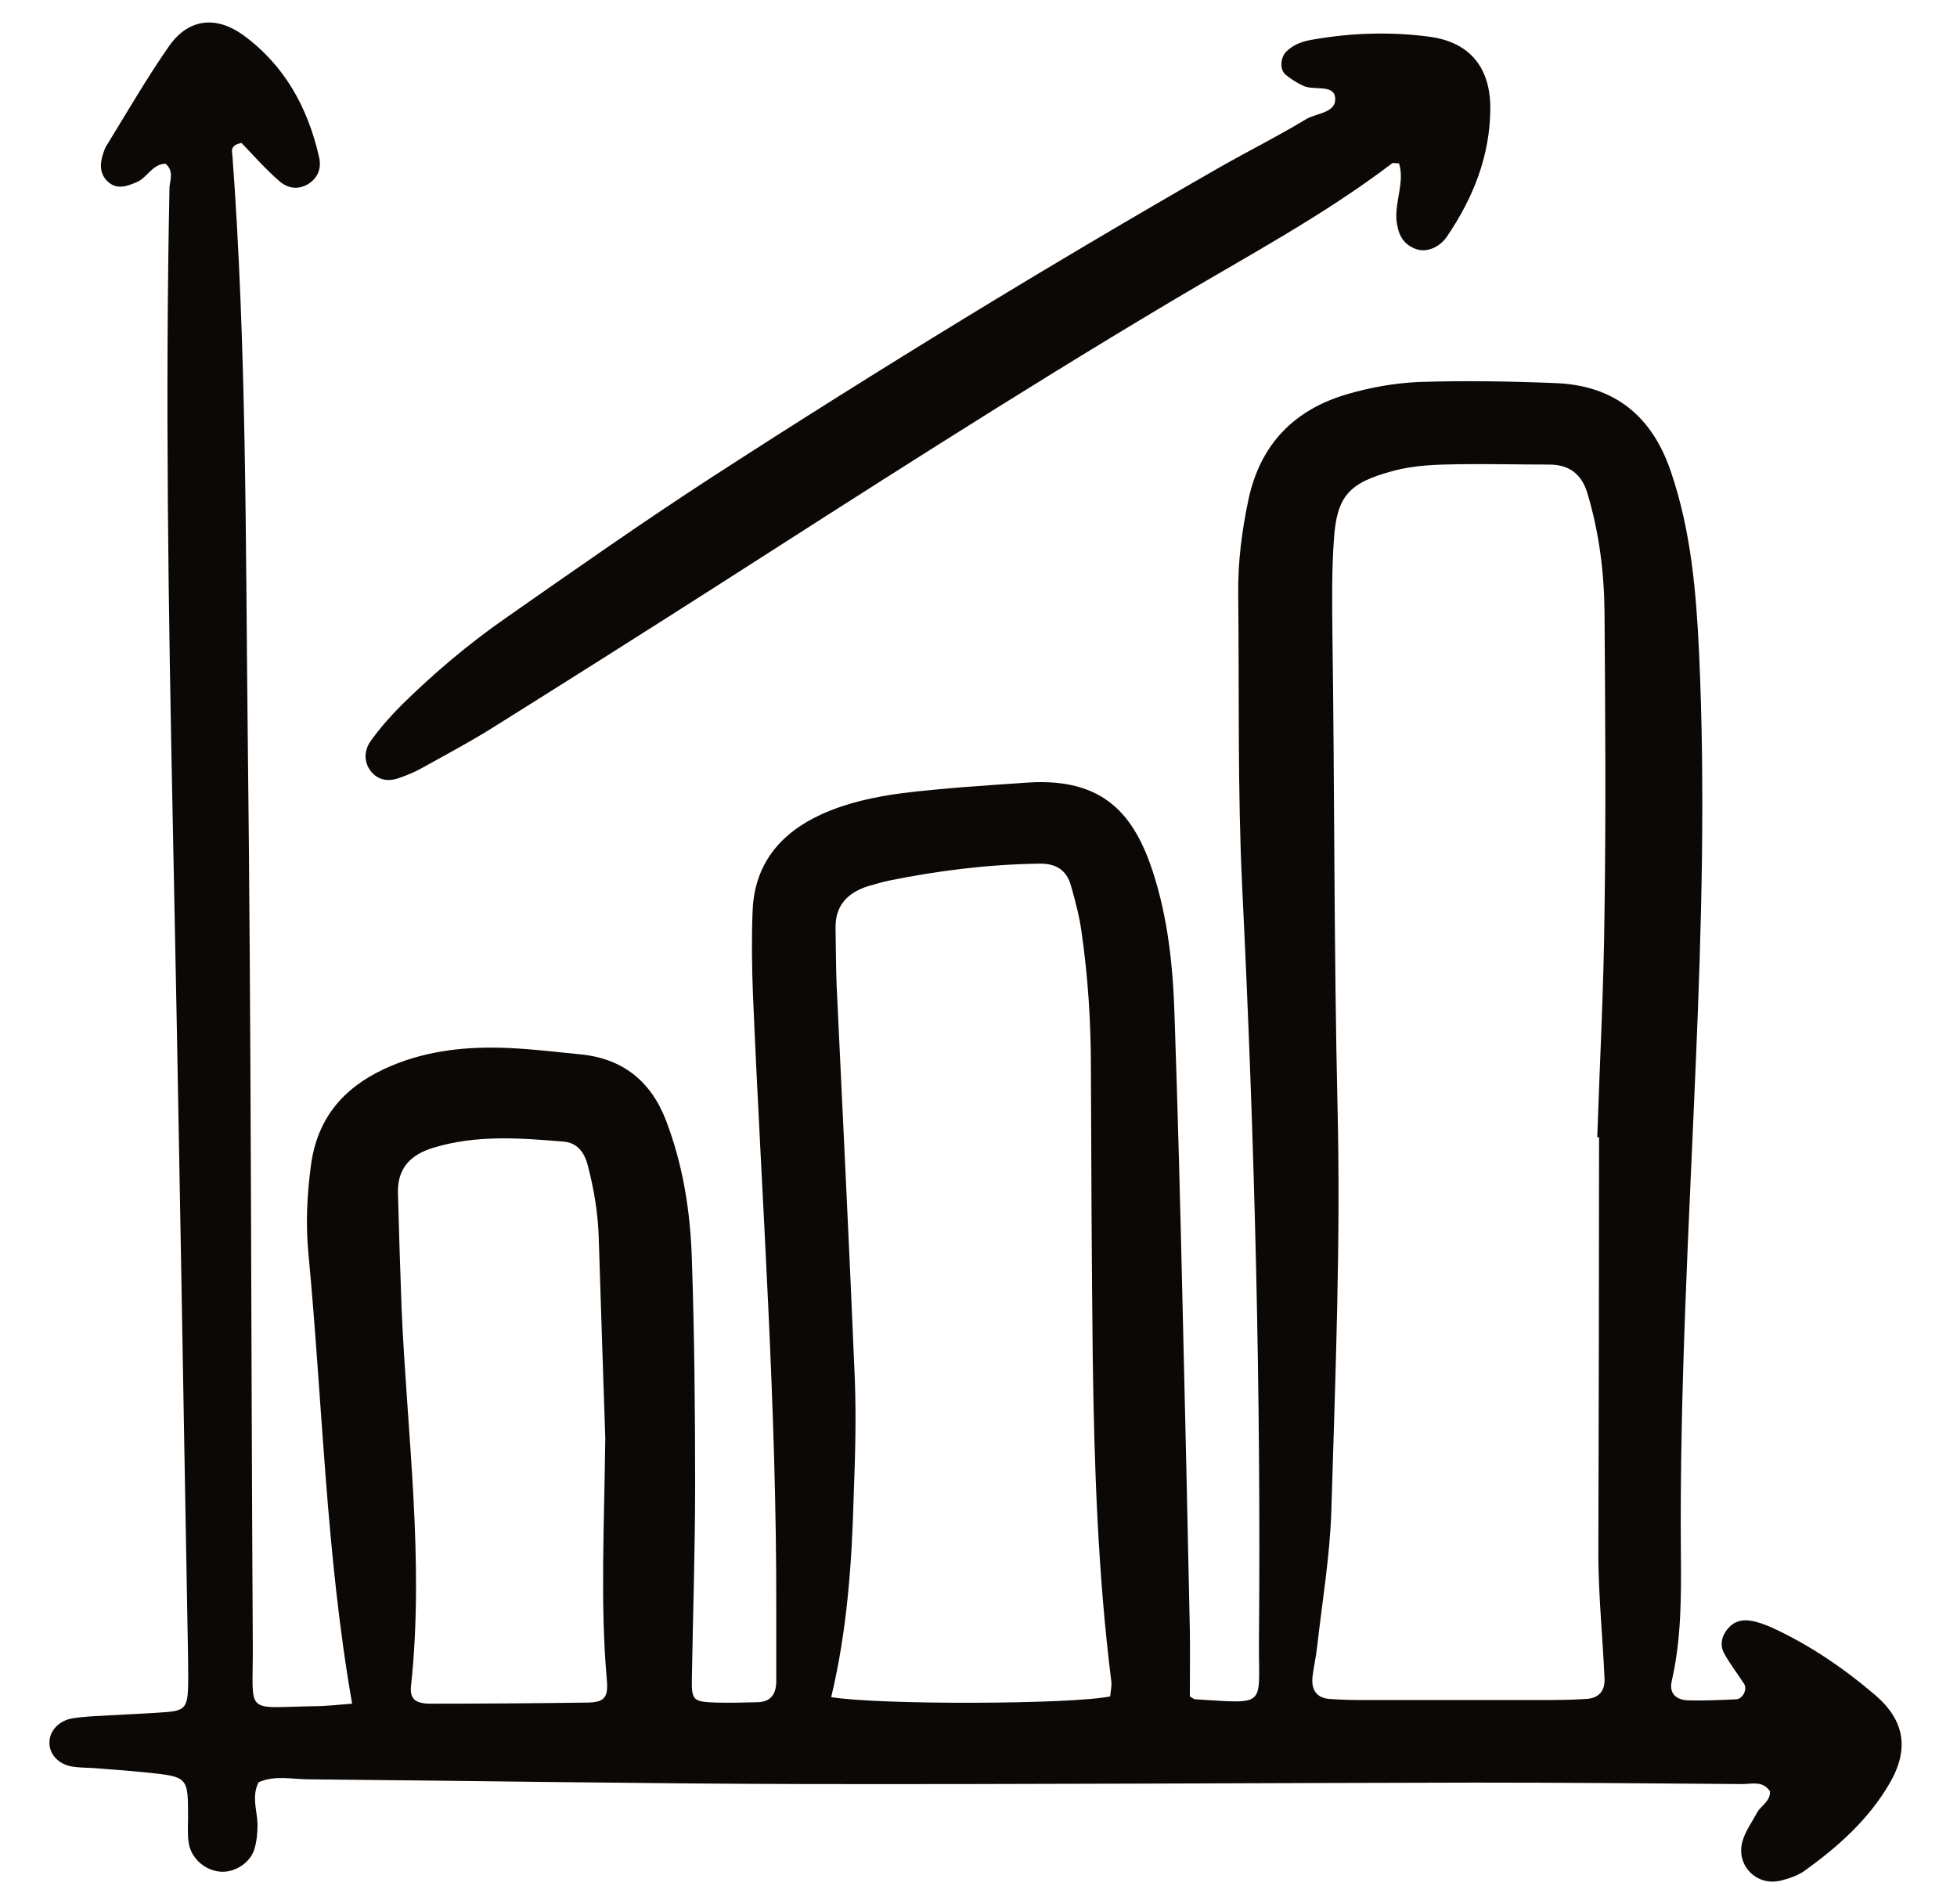
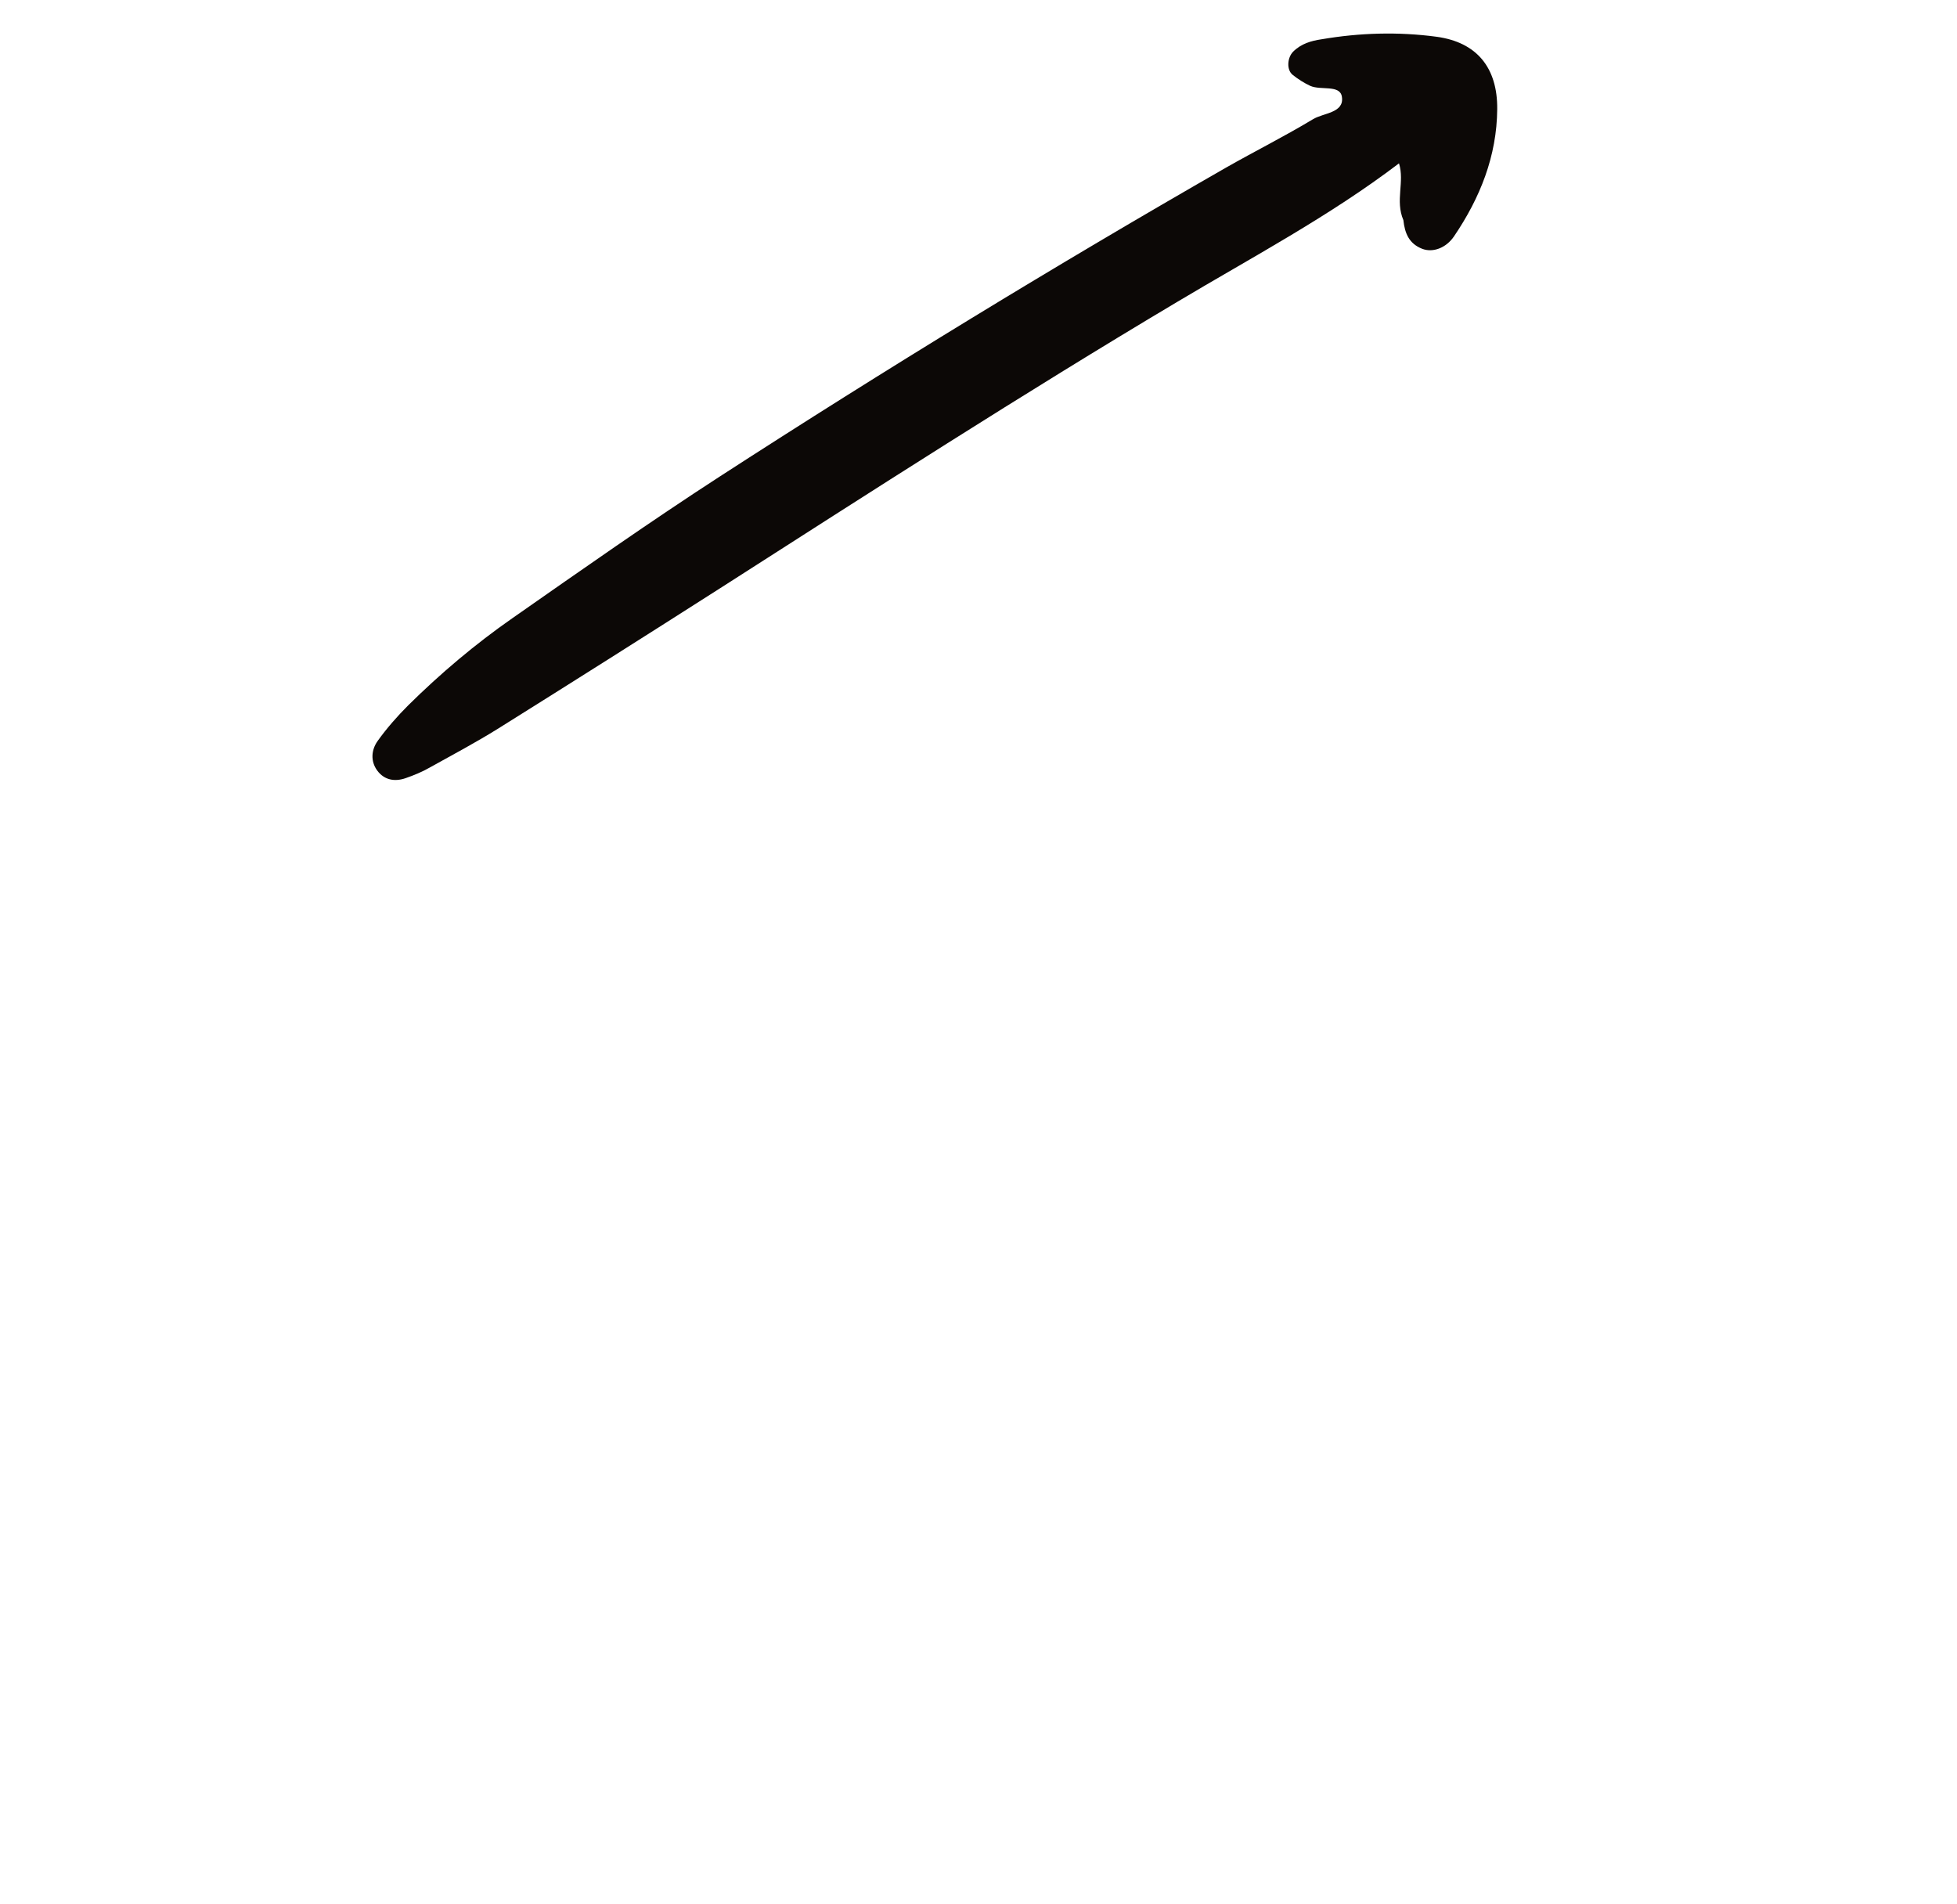
<svg xmlns="http://www.w3.org/2000/svg" version="1.1" id="Layer_1" x="0px" y="0px" viewBox="0 0 538 523.4" style="enable-background:new 0 0 538 523.4;" xml:space="preserve">
  <style type="text/css"> .st0{fill-rule:evenodd;clip-rule:evenodd;fill:#0C0806;} </style>
  <g>
-     <path class="st0" d="M45.5,45c-3.7,0.1-5,3.9-8,5.1c-2.8,1.2-5.5,2.1-8-0.3c-2.3-2.3-2-5.2-1-8c0.2-0.5,0.3-0.9,0.5-1.3 c5.8-9.4,11.3-19,17.6-28c5.3-7.4,12.8-8.2,20.2-2.9c11.4,8.3,17.8,19.9,20.9,33.5c0.7,2.9-0.1,5.7-3,7.5c-3,1.8-5.9,1-8-0.9 c-3.9-3.4-7.2-7.2-10.3-10.4c-3.3,0.6-2.6,2.4-2.5,3.5c3.9,52.8,3.6,105.7,4.2,158.6c1,83.7,0.9,167.4,1.4,251.1 c0.1,19.2-2.6,16.8,16.8,16.5c3.3,0,6.6-0.4,10.5-0.7c-7.2-41.2-8.1-82.5-12-123.6c-0.8-8.2-0.4-16.3,0.7-24.5 c1.7-12.6,8.7-21,20-26.3c10.2-4.8,21.2-6.2,32.3-5.9c7.2,0.2,14.4,1.1,21.6,1.8c11.7,1.1,19.5,7.3,23.7,18.2 c4.7,12.3,6.7,25.1,7.1,38.1c0.7,20.7,0.9,41.3,0.9,62c0,17.8-0.6,35.6-0.9,53.4c-0.1,5.9,0.4,6.3,6.6,6.5c3.8,0.1,7.7,0,11.5-0.1 c3.6-0.1,5-2.2,5.1-5.5c0-6.3,0-12.5,0-18.8c0.2-56.8-4-113.4-6.4-170.1c-0.3-7.7-0.4-15.4-0.1-23.1c0.5-12.9,7.6-21.4,19-26.6 c7.1-3.2,14.7-4.8,22.3-5.8c11.5-1.4,23-2.1,34.5-2.9c20.9-1.3,29.1,9,34.2,24.4c4.2,12.9,5.6,26.3,6,39.8 c0.9,26.4,1.6,52.9,2.2,79.3c0.7,29.8,1.4,59.6,2,89.4c0.1,6.1,0,12.3,0,18.3c0.7,0.4,1.1,0.8,1.5,0.8c20,1.2,17.4,2.2,17.5-15.4 c0.6-69.3-1.2-138.5-4.6-207.7c-1.3-26.9-0.8-53.9-1.1-80.8c-0.1-8.7,1-17.3,2.8-25.8c3.2-15.1,12.4-24.7,27-29 c6.4-1.9,13.2-3.1,19.8-3.4c12.5-0.4,25-0.2,37.5,0.3c16.3,0.6,26.7,9,31.9,24.5c5.5,16.2,6.9,32.9,7.7,49.7 c1.7,37.5,0.7,75-0.9,112.5c-1.9,45.2-4.5,90.3-4.1,135.5c0.1,11.5,0.1,23.1-2.5,34.5c-0.8,3.4,1,5.3,4.7,5.4 c4.3,0.1,8.6-0.1,13-0.3c1.8-0.1,3.1-2.7,2.2-4.2c-1.8-2.8-3.9-5.5-5.5-8.4c-1.2-2.2-0.8-4.6,0.9-6.7c1.7-2.1,3.9-2.7,6.4-2.3 c1.9,0.3,3.7,1,5.4,1.7c10.6,4.8,20.1,11.3,28.9,18.8c8.2,7.1,9.3,15.1,3.7,24.5c-5.7,9.7-14,17.1-23,23.6 c-1.9,1.4-4.3,2.2-6.6,2.8c-6.8,1.8-12.7-4.3-10.6-11c0.8-2.7,2.6-5.1,3.9-7.6c1.1-2,3.7-3.1,3.6-5.9c-2-3-5-2-7.6-2 c-24.5-0.2-49.1-0.4-73.6-0.4c-61.1,0.1-122.2,0.5-183.2,0.4c-45.7-0.1-91.4-0.9-137.1-1.3c-4.7,0-9.5-1.2-14,0.8 c-2,3.9-0.4,7.7-0.3,11.5c0,2.3-0.2,4.8-0.9,7c-1.2,3.7-5.2,6.2-8.9,6.1c-4.3-0.1-8.4-3.5-9.1-7.8c-0.4-2.3-0.2-4.8-0.2-7.2 c0-11.1,0-11.1-11.6-12.3c-4.8-0.5-9.6-0.8-14.4-1.2c-1.9-0.1-3.9-0.1-5.8-0.4c-3.8-0.6-6.4-3.4-6.3-6.7c0-3.1,2.6-6,6.5-6.6 c3.3-0.5,6.7-0.6,10.1-0.8c5.3-0.3,10.6-0.5,15.8-0.9c4.7-0.4,5.5-1.5,5.7-6.5c0.1-2.9,0-5.8,0-8.7c-1.4-76.5-2.6-152.9-4.2-229.4 c-1.2-58.2-2.1-116.4-0.9-174.6C46.8,49.4,47.8,46.9,45.5,45z M439.6,312.6c-0.2,0-0.3,0-0.5,0c0.7-20.7,1.8-41.3,2-62 c0.4-27.4,0.2-54.8,0-82.3c-0.1-11.1-1.5-22-4.7-32.7c-1.6-5.3-5-7.9-10.5-7.9c-8.2,0-16.4-0.2-24.5-0.1 c-6.2,0.1-12.5,0.2-18.6,1.9c-11.9,3.2-15.3,6.8-16.1,18.8c-0.6,8.6-0.5,17.3-0.4,26c0.6,43.3,0.4,86.6,1.4,129.9 c0.9,37-0.6,74.1-1.7,111.1c-0.4,12.5-2.5,24.9-3.9,37.3c-0.3,2.9-1,5.7-1.3,8.5c-0.3,3.6,1.3,5.6,4.6,5.9c2.9,0.2,5.8,0.3,8.6,0.3 c16.4,0,32.7,0,49.1,0c4.3,0,8.7,0,13-0.3c3.5-0.2,5.2-2.3,5-5.7c-0.5-11-1.6-22.1-1.7-33.1C439.5,389.6,439.6,351.1,439.6,312.6z M228.5,466.5c13.4,2.2,66.3,2,76.7-0.2c0.1-1.4,0.5-2.8,0.3-4.2c-3.7-29.6-4.7-59.4-5.1-89.3c-0.3-26.5-0.4-52.9-0.5-79.4 c0-12.5-0.8-25-2.6-37.4c-0.6-4.3-1.7-8.4-2.9-12.6c-1.2-4.3-4.2-6.1-8.7-6c-14,0.2-27.8,1.9-41.5,4.7c-1.9,0.4-3.7,1-5.6,1.5 c-5.6,1.8-9,5.3-8.9,11.5c0.1,5.3,0.1,10.6,0.3,15.9c1.7,36,3.5,72.1,5,108.1c0.4,10.6,0.1,21.2-0.3,31.7 C234.2,429.6,232.9,448.2,228.5,466.5z M166.4,395.3c-0.5-15.5-1.2-35.2-1.8-55c-0.2-6.8-1.3-13.4-3-19.9c-0.9-3.6-2.9-6.3-6.7-6.6 c-12-1-24-1.9-35.8,1.7c-6.3,1.9-9.9,5.7-9.7,12.5c0.3,10.6,0.6,21.1,1,31.7c1.5,34.5,6.3,69,2.6,103.7c-0.4,3.5,1.1,4.9,5.3,4.9 c14.4,0,28.9-0.1,43.3-0.3c4.6-0.1,5.7-1.4,5.2-6.5C165,440.8,166.1,420.1,166.4,395.3z" />
-     <path class="st0" d="M384.6,44.9c-1,0-1.6-0.2-1.9,0c-19.2,14.6-40.4,25.8-61,38.1c-42.5,25.3-84.1,52.1-125.8,78.8 c-20.2,12.9-40.6,25.8-60.9,38.5c-6.1,3.8-12.5,7.2-18.8,10.7c-2.1,1.2-4.3,2.1-6.6,2.9c-2.9,1-5.8,0.6-7.8-2.1 c-1.9-2.6-1.6-5.7,0.1-8.1c2.5-3.5,5.4-6.8,8.4-9.8c8.9-8.8,18.5-16.9,28.7-24c18.9-13.2,37.8-26.5,57.1-39 c45.6-29.5,91.9-57.8,139-84.8c7.9-4.5,16.1-8.6,23.9-13.3c2.9-1.8,8.7-1.7,8-6.2c-0.5-3.4-5.8-1.7-8.7-3c-1.7-0.8-3.3-1.8-4.8-3 c-1.8-1.4-1.5-4.8,0.1-6.4c2.2-2.2,5-3,7.8-3.4c10.5-1.8,21.1-2.1,31.6-0.7c11.1,1.5,16.8,8.5,16.7,19.9 c-0.1,12.9-4.7,24.4-11.9,35c-2.2,3.2-5.8,4.5-8.7,3.4c-3.6-1.4-4.8-4.2-5.2-7.9C383.5,55.1,386.2,50,384.6,44.9z" />
+     <path class="st0" d="M384.6,44.9c-19.2,14.6-40.4,25.8-61,38.1c-42.5,25.3-84.1,52.1-125.8,78.8 c-20.2,12.9-40.6,25.8-60.9,38.5c-6.1,3.8-12.5,7.2-18.8,10.7c-2.1,1.2-4.3,2.1-6.6,2.9c-2.9,1-5.8,0.6-7.8-2.1 c-1.9-2.6-1.6-5.7,0.1-8.1c2.5-3.5,5.4-6.8,8.4-9.8c8.9-8.8,18.5-16.9,28.7-24c18.9-13.2,37.8-26.5,57.1-39 c45.6-29.5,91.9-57.8,139-84.8c7.9-4.5,16.1-8.6,23.9-13.3c2.9-1.8,8.7-1.7,8-6.2c-0.5-3.4-5.8-1.7-8.7-3c-1.7-0.8-3.3-1.8-4.8-3 c-1.8-1.4-1.5-4.8,0.1-6.4c2.2-2.2,5-3,7.8-3.4c10.5-1.8,21.1-2.1,31.6-0.7c11.1,1.5,16.8,8.5,16.7,19.9 c-0.1,12.9-4.7,24.4-11.9,35c-2.2,3.2-5.8,4.5-8.7,3.4c-3.6-1.4-4.8-4.2-5.2-7.9C383.5,55.1,386.2,50,384.6,44.9z" />
  </g>
</svg>